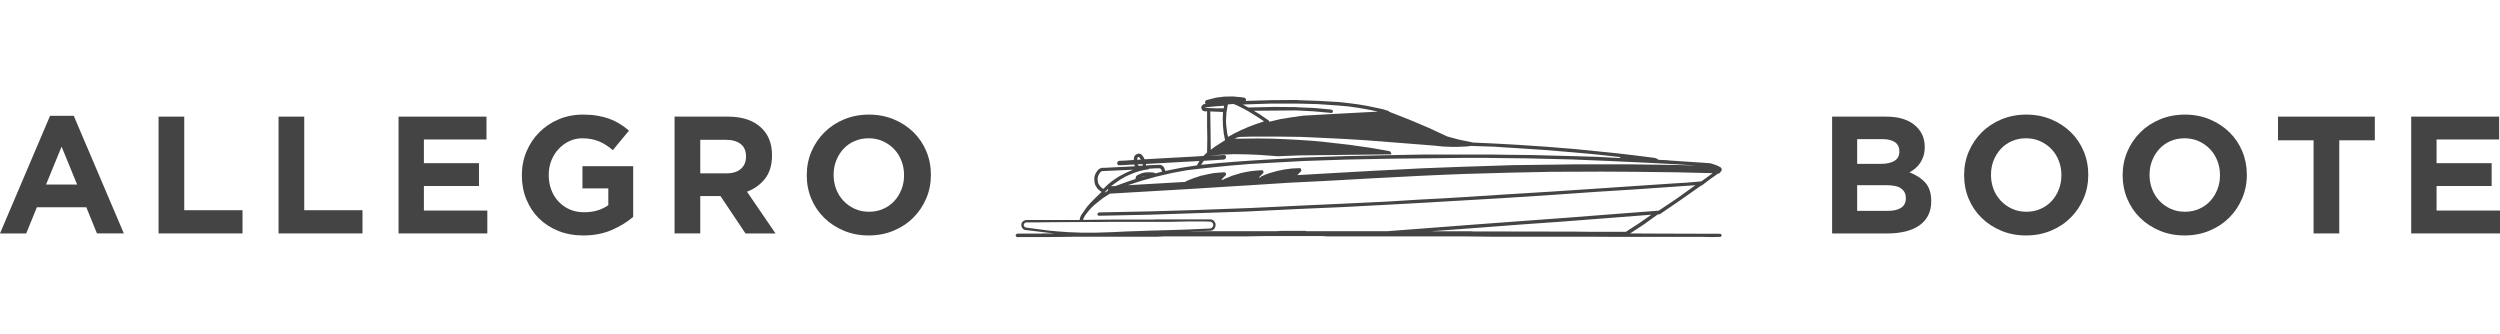
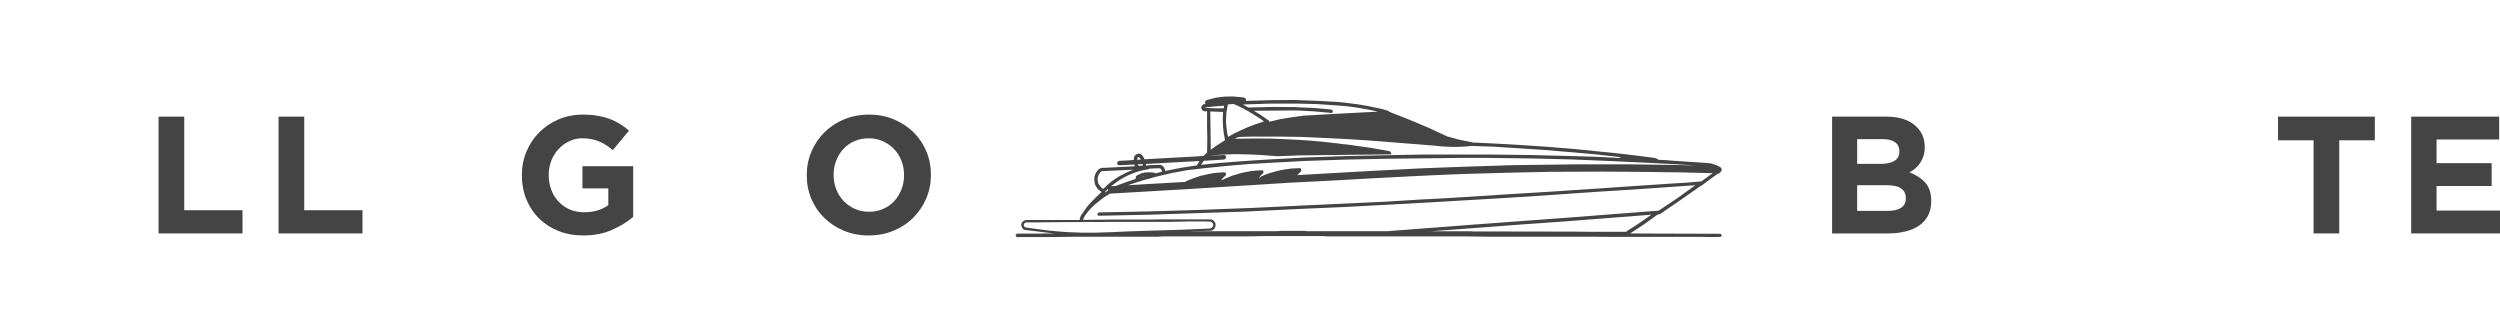
<svg xmlns="http://www.w3.org/2000/svg" version="1.1" id="Ebene_1" x="0px" y="0px" width="284.75px" height="38px" viewBox="0 0 284.75 38" enable-background="new 0 0 284.75 38">
  <g>
-     <path d="M7.015,16.703l1.769,4.315H5.247L7.015,16.703z M5.703,13.188L0,26.588h2.985L4.2,23.606H9.83l1.214,2.981 h3.061L8.4,13.187H5.703V13.188z" style="fill: rgb(68, 68, 68);" />
    <polygon points="18.059,13.283 18.059,26.588 27.622,26.588 27.622,23.944 20.986,23.944 20.986,13.283 &#09;" style="fill: rgb(68, 68, 68);" />
    <polygon points="31.726,13.283 31.726,26.588 41.288,26.588 41.288,23.944 34.653,23.944 34.653,13.283 &#09;" style="fill: rgb(68, 68, 68);" />
-     <polygon points="45.394,13.283 45.394,26.588 55.507,26.588 55.507,23.982 48.282,23.982 48.282,21.188 &#10;&#09;&#09;54.555,21.188 54.555,18.585 48.282,18.585 48.282,15.886 55.41,15.886 55.41,13.283 &#09;" style="fill: rgb(68, 68, 68);" />
    <path d="M66.436,26.818c-1.04,0-1.986-0.173-2.842-0.515c-0.854-0.342-1.591-0.819-2.204-1.424 c-0.617-0.611-1.092-1.334-1.437-2.168c-0.342-0.836-0.512-1.747-0.512-2.736v-0.041c0-0.951,0.173-1.84,0.523-2.669 c0.348-0.831,0.831-1.562,1.455-2.186c0.62-0.629,1.355-1.123,2.203-1.484c0.849-0.358,1.783-0.543,2.794-0.543 c0.596,0,1.137,0.042,1.626,0.127c0.486,0.08,0.939,0.196,1.359,0.348c0.418,0.154,0.81,0.343,1.177,0.571 c0.371,0.229,0.723,0.488,1.065,0.78L69.8,17.102c-0.253-0.216-0.506-0.406-0.76-0.57c-0.253-0.163-0.516-0.305-0.788-0.419 c-0.272-0.113-0.566-0.202-0.884-0.264c-0.317-0.064-0.666-0.098-1.046-0.098c-0.531,0-1.03,0.111-1.493,0.335 c-0.464,0.221-0.867,0.522-1.215,0.896c-0.35,0.374-0.621,0.812-0.818,1.313s-0.294,1.037-0.294,1.611v0.039 c0,0.607,0.098,1.17,0.294,1.685c0.197,0.517,0.475,0.962,0.836,1.343c0.362,0.382,0.786,0.678,1.273,0.888 c0.487,0.209,1.03,0.314,1.626,0.314c1.089,0,2.007-0.271,2.756-0.807v-1.912H66.34v-2.529h5.779v5.777 c-0.684,0.586-1.499,1.083-2.442,1.493C68.733,26.61,67.653,26.818,66.436,26.818" style="fill: rgb(68, 68, 68);" />
-     <path d="M82.728,19.745c0.723,0,1.274-0.174,1.662-0.514c0.387-0.344,0.581-0.798,0.581-1.368v-0.039 c0-0.633-0.202-1.109-0.609-1.424c-0.406-0.317-0.969-0.477-1.691-0.477h-2.91v3.821H82.728z M76.833,13.283h6.083 c1.686,0,2.978,0.45,3.877,1.349c0.761,0.762,1.139,1.772,1.139,3.042v0.036c0,1.078-0.262,1.956-0.788,2.634 c-0.527,0.675-1.213,1.173-2.062,1.49l3.25,4.754h-3.421l-2.851-4.259h-0.038H79.76v4.259h-2.927V13.283z" style="fill: rgb(68, 68, 68);" />
    <path d="M98.979,24.118c0.584,0,1.123-0.107,1.616-0.326c0.494-0.215,0.916-0.511,1.266-0.894 c0.348-0.379,0.62-0.818,0.816-1.321c0.199-0.5,0.294-1.033,0.294-1.603v-0.041c0-0.57-0.097-1.107-0.294-1.613 c-0.196-0.509-0.474-0.952-0.835-1.332c-0.363-0.38-0.79-0.682-1.285-0.904c-0.494-0.222-1.032-0.333-1.616-0.333 c-0.596,0-1.138,0.108-1.625,0.326c-0.488,0.214-0.907,0.511-1.254,0.891c-0.349,0.383-0.623,0.822-0.819,1.322 c-0.197,0.499-0.294,1.035-0.294,1.606v0.037c0,0.572,0.097,1.111,0.294,1.618c0.196,0.506,0.475,0.947,0.837,1.328 c0.36,0.38,0.785,0.683,1.272,0.904C97.842,24.005,98.383,24.118,98.979,24.118 M98.941,26.818c-1.027,0-1.969-0.18-2.832-0.543 c-0.862-0.362-1.606-0.849-2.234-1.466c-0.628-0.612-1.115-1.336-1.464-2.162c-0.349-0.834-0.521-1.725-0.521-2.672v-0.04 c0-0.95,0.178-1.839,0.531-2.67c0.354-0.83,0.847-1.561,1.473-2.185c0.627-0.629,1.375-1.123,2.242-1.484 c0.868-0.359,1.816-0.544,2.842-0.544c1.027,0,1.971,0.185,2.833,0.544c0.862,0.361,1.606,0.849,2.234,1.464 c0.626,0.614,1.114,1.336,1.463,2.166c0.347,0.83,0.522,1.722,0.522,2.67v0.037c0,0.95-0.176,1.842-0.532,2.671 c-0.354,0.83-0.845,1.559-1.472,2.186c-0.626,0.629-1.375,1.122-2.243,1.483C100.916,26.636,99.968,26.818,98.941,26.818" style="fill: rgb(68, 68, 68);" />
    <path d="M215.007,24.019c0.645,0,1.151-0.114,1.52-0.349c0.366-0.235,0.55-0.6,0.55-1.094v-0.038 c0-0.443-0.172-0.794-0.51-1.053c-0.345-0.261-0.893-0.39-1.657-0.39h-3.381v2.923H215.007L215.007,24.019z M214.226,18.663 c0.647,0,1.16-0.111,1.54-0.334c0.382-0.223,0.572-0.579,0.572-1.072v-0.039c0-0.445-0.165-0.783-0.494-1.017 c-0.331-0.235-0.805-0.354-1.426-0.354h-2.888v2.818h2.696V18.663z M208.677,13.283h6.167c1.53,0,2.686,0.393,3.471,1.179 c0.607,0.607,0.912,1.36,0.912,2.26v0.038c0,0.382-0.049,0.716-0.143,1.009c-0.091,0.292-0.217,0.555-0.376,0.789 c-0.156,0.231-0.338,0.441-0.549,0.616c-0.208,0.18-0.431,0.332-0.67,0.457c0.769,0.292,1.374,0.687,1.816,1.188 c0.44,0.5,0.663,1.193,0.663,2.081v0.038c0,0.607-0.119,1.141-0.352,1.596c-0.234,0.457-0.57,0.837-1.005,1.144 c-0.437,0.302-0.961,0.531-1.574,0.684c-0.615,0.151-1.295,0.229-2.043,0.229h-6.317V13.283z" style="fill: rgb(68, 68, 68);" />
-     <path d="M230.803,24.118c0.584,0,1.12-0.107,1.615-0.326c0.493-0.215,0.916-0.511,1.267-0.894 c0.346-0.379,0.621-0.818,0.814-1.321c0.199-0.5,0.294-1.033,0.294-1.603v-0.041c0-0.57-0.096-1.107-0.294-1.613 c-0.193-0.509-0.471-0.952-0.835-1.332c-0.361-0.38-0.789-0.682-1.284-0.904c-0.493-0.222-1.032-0.333-1.615-0.333 c-0.596,0-1.139,0.108-1.624,0.326c-0.488,0.214-0.908,0.511-1.256,0.891c-0.349,0.383-0.622,0.822-0.82,1.322 c-0.195,0.499-0.29,1.035-0.29,1.606v0.037c0,0.572,0.097,1.111,0.29,1.618c0.198,0.506,0.479,0.947,0.839,1.328 c0.363,0.38,0.787,0.683,1.273,0.904C229.668,24.005,230.207,24.118,230.803,24.118 M230.764,26.818 c-1.027,0-1.97-0.18-2.832-0.543c-0.862-0.362-1.606-0.849-2.235-1.466c-0.626-0.612-1.116-1.336-1.463-2.162 c-0.349-0.834-0.522-1.725-0.522-2.672v-0.04c0-0.95,0.177-1.839,0.531-2.67c0.355-0.83,0.846-1.561,1.473-2.185 c0.628-0.629,1.377-1.123,2.243-1.484c0.868-0.359,1.816-0.544,2.843-0.544c1.028,0,1.968,0.185,2.832,0.544 c0.86,0.361,1.606,0.849,2.234,1.464c0.626,0.614,1.114,1.336,1.461,2.166c0.35,0.83,0.524,1.722,0.524,2.67v0.037 c0,0.95-0.177,1.842-0.533,2.671c-0.353,0.83-0.844,1.559-1.472,2.186c-0.627,0.629-1.376,1.122-2.242,1.483 C232.739,26.636,231.792,26.818,230.764,26.818" style="fill: rgb(68, 68, 68);" />
-     <path d="M248.862,24.118c0.582,0,1.121-0.107,1.615-0.326c0.493-0.215,0.915-0.511,1.265-0.894 c0.348-0.379,0.62-0.818,0.819-1.321c0.195-0.5,0.294-1.033,0.294-1.603v-0.041c0-0.57-0.099-1.107-0.294-1.613 c-0.199-0.509-0.479-0.952-0.838-1.332c-0.362-0.38-0.79-0.682-1.284-0.904c-0.492-0.222-1.033-0.333-1.615-0.333 c-0.595,0-1.134,0.108-1.626,0.326c-0.488,0.214-0.904,0.511-1.255,0.891c-0.345,0.383-0.619,0.822-0.814,1.322 c-0.196,0.499-0.296,1.035-0.296,1.606v0.037c0,0.572,0.101,1.111,0.296,1.618c0.195,0.506,0.474,0.947,0.836,1.328 c0.361,0.38,0.786,0.683,1.273,0.904C247.722,24.005,248.265,24.118,248.862,24.118 M248.823,26.818 c-1.026,0-1.969-0.18-2.832-0.543c-0.863-0.362-1.608-0.849-2.236-1.466c-0.625-0.612-1.111-1.336-1.46-2.162 c-0.351-0.834-0.526-1.725-0.526-2.672v-0.04c0-0.95,0.179-1.839,0.534-2.67c0.354-0.83,0.848-1.561,1.472-2.185 c0.627-0.629,1.375-1.123,2.246-1.484c0.867-0.359,1.812-0.544,2.839-0.544c1.03,0,1.973,0.185,2.834,0.544 c0.86,0.361,1.605,0.849,2.232,1.464c0.628,0.614,1.117,1.336,1.465,2.166c0.347,0.83,0.524,1.722,0.524,2.67v0.037 c0,0.95-0.18,1.842-0.538,2.671c-0.353,0.83-0.842,1.559-1.469,2.186c-0.628,0.629-1.375,1.122-2.246,1.483 C250.797,26.636,249.849,26.818,248.823,26.818" style="fill: rgb(68, 68, 68);" />
    <polygon points="259.466,13.283 259.466,15.981 263.516,15.981 263.516,26.588 266.443,26.588 266.443,15.981 &#10;&#09;&#09;270.493,15.981 270.493,13.283 &#09;" style="fill: rgb(68, 68, 68);" />
    <polygon points="274.636,13.283 274.636,26.588 284.75,26.588 284.75,23.982 277.525,23.982 277.525,21.188 &#10;&#09;&#09;283.799,21.188 283.799,18.585 277.525,18.585 277.525,15.886 284.654,15.886 284.654,13.283 &#09;" style="fill: rgb(68, 68, 68);" />
    <path d="M121.677,26.443l-1.131-0.08l-1.102-0.101l-2.519-0.335l-0.104-0.02l-0.083-0.04l-0.077-0.08l-0.053-0.1 v-0.098l0.053-0.119l0.077-0.082l0.083-0.039l0.025-0.021h1.497l1.417-0.018l3.465-0.022h1.71l1.706-0.02h6.696l1.81-0.04h2.181 l0.578,0.021l0.102,0.061l0.106,0.077l0.052,0.118l0.028,0.121l-0.028,0.119l-0.052,0.118l-0.106,0.098l-0.102,0.043l-0.026,0.02 h-0.028l-2.654,0.118l-2.468,0.081l-1.363,0.037l-2.994,0.101l-1.683,0.08l-1.89,0.06h-1.577L121.677,26.443z M167.525,26.005 l5.802-0.439l4.467-0.314l10.294-0.797l-1.395,0.974l-1.416,0.912v0.021l-0.081,0.038h-4.253l-1.602-0.019l-11.605-0.02 l-0.108-0.022h-4.591L167.525,26.005z M125.852,21.853l0.079-0.059l0.265-0.277l0.024,0.058l-0.024,0.082v0.061l-0.344,0.216 V21.853z M130.21,20.104l0.342-0.079l-0.682,0.199L130.21,20.104z M123.408,24.893l0.162-0.317l0.208-0.281l0.263-0.335l0.29-0.317 l0.315-0.299l0.341-0.277l0.655-0.516l0.712-0.458l0.078-0.041h0.052l9.164-0.534l3.003-0.188l1.566-0.099l1.866-0.112l4.649-0.299 l4.645-0.233l5.068-0.284l5.356-0.277l2.604-0.118l2.57-0.101l0.622-0.016l1.532-0.044l2.892-0.08l4.697-0.098l5.751-0.021 l3.701,0.021l4.963,0.06l3.941,0.097l-1.235,0.896l-0.08,0.039l-1.626,0.141l-1.602,0.097l-4.78,0.318l-4.096,0.279l-5.095,0.337 l-5.486,0.337l-4.333,0.28l-2.285,0.137l-0.205,0.014l-2.079,0.104l-0.513,0.031l-3.744,0.229l-5.015,0.237l-4.777,0.218 l-1.823,0.088l-2.587,0.123l-1.42,0.065h-0.025l-5.882,0.221l-5.382,0.158l-5.807,0.12h-0.024l-0.105,0.059l-0.051,0.06 l-0.026,0.079l0.026,0.081l0.024,0.061l0.133,0.039h0.024l5.753-0.12l5.565-0.181l5.357-0.174l2.866-0.142l2.998-0.144l0.307-0.015 l5.044-0.217l4.934-0.262l2.189-0.118l2.828-0.157l0.214-0.015l3.54-0.207l4.385-0.257l5.513-0.357l5.15-0.359l4.125-0.258 l4.592-0.318l2.572-0.177l-0.105,0.06l-2.021,1.448l-2.074,1.39l-5.202,0.398l-5.669,0.438l-5.125,0.376l-5.38,0.398l-5.963,0.456 l-3.625,0.277h-9.11l-0.106-0.02l-0.024-0.02h-2.758l-0.629,0.039h-8.351l-1.103,0.021h-0.5l2.522-0.079l0.208-0.058l0.184-0.142 l0.105-0.177l0.053-0.22v-0.197l-0.104-0.219l-0.13-0.159l-0.213-0.098l-0.024-0.022h-6.406l-0.135,0.022h-4.857l-3.228,0.037 L123.408,24.893z M125.434,21.358l-0.185-0.222l-0.158-0.237l-0.053-0.276l-0.024-0.279l0.051-0.277l0.131-0.261l0.158-0.217 l0.082-0.058l0.104-0.042l3.518-0.158l-0.784,0.336l-0.763,0.4l-0.5,0.314l-0.472,0.34l-0.448,0.379l-0.42,0.416L125.434,21.358z M126.93,20.921l0.394-0.28l0.391-0.259l0.421-0.237l0.418-0.198l0.421-0.18l0.421-0.159l0.445-0.138l0.447-0.1l0.474-0.08 l0.078-0.019v-0.021l0.05-0.042h0.158l0.53-0.037h0.522l0.131,0.079l0.078,0.14l0.054,0.156l-0.736,0.199l-0.259-0.098l-0.319-0.02 h-0.312l-0.318,0.02l-0.291,0.059l-0.312,0.121l-0.291,0.136v0.021l-0.05,0.019l-0.078,0.08l-0.054,0.2v0.098l-0.895,0.3 l-0.866,0.313l-0.495,0.183l-0.554,0.041L126.93,20.921z M129.632,18.812l-0.052-0.097l0.578-0.021v0.161l-0.446,0.037 L129.632,18.812z M130.525,18.674l2.128-0.116l1.924-0.108l1.239-0.065l0.803-0.047l-0.271,0.462l-0.02,0.036l-1.083,0.166 l-0.726,0.112l-1.788,0.356l-0.128-0.356l-0.082-0.121l-0.104-0.1l-0.132-0.079l-0.131-0.04h-0.025l-1.154,0.04l-0.45,0.042 L130.525,18.674L130.525,18.674z M130.107,20.562l1.652-0.458l1.707-0.396l1.708-0.316l0.494-0.059l1.222-0.142l0.699-0.077 l2.391-0.239l2.419-0.2l2.438-0.139l3.703-0.199l4.752-0.16l4.753-0.098l8.718-0.098h2.339l0.917,0.012l1.263,0.016l2.811,0.031 l4.962,0.121l4.28,0.177l4.281,0.199l3.411,0.179l2.207,0.14l-1.918-0.06l-5.749-0.08h-5.987l-2.835,0.038h-0.104l-4.518,0.059 l-1.86,0.063l-1.425,0.047l-2.149,0.068h-0.055l-4.726,0.181l-5.408,0.277l-5.304,0.298l-3.439,0.199l0.391-0.399l0.025-0.017 l0.056-0.103l-0.03-0.119l-0.023-0.1l-0.157-0.059l-0.868,0.04l-0.893,0.118l-0.838,0.179l-0.843,0.238l-0.444,0.159l-0.445,0.198 l-0.057,0.021v0.02l-0.077,0.081l-0.159,0.02v-0.02l0.473-0.479l0.055-0.098l-0.029-0.098l-0.024-0.081l-0.079-0.04l-0.104-0.019 l-0.577,0.037l-0.58,0.06l-0.604,0.101l-0.551,0.118l-1,0.298l-0.915,0.376l-0.055,0.042h-0.023l-0.028,0.039l-0.263,0.02 l0.501-0.497v-0.021l0.051-0.099v-0.098l-0.051-0.079l-0.082-0.041l-0.078-0.019l-0.629,0.038l-0.604,0.06l-0.413,0.078 l-0.218,0.041l-0.604,0.14l-0.21,0.04l-0.09,0.031l-0.723,0.245l-0.813,0.321l-0.053,0.039l-0.053,0.059l-6.567,0.378 L130.107,20.562z M129.526,18.176l0.028-0.195l0.025-0.063l0.052-0.02l0.107-0.019l0.208,0.297l-0.338,0.021h-0.083V18.176z M140.976,15.636l0.29-0.042l1.448-0.038h2.833l2.681,0.038l2.675,0.123l2.312,0.114l2.314,0.142l4.592,0.357l3.257,0.258 l0.92,0.097l0.892,0.04h0.917l0.921-0.04l0.656-0.076l0.025,0.019l2.443,0.079l1.214,0.08l1.135,0.069l0.117,0.008l3.336,0.22 l3.336,0.278l2.468,0.221l2.466,0.275l0.371,0.04l-0.028,0.02h-0.027l-0.052,0.081l-2.682-0.139l-2.672-0.079l-4.623-0.12 l-2.812-0.034l-1.241-0.018l-0.545-0.008h-7.799l-4.251,0.078l-4.595,0.101l-4.624,0.158l-3.995,0.22l-1.964,0.12l-1.946,0.139 l-1.97,0.158l-1.969,0.198l0.158-0.237l0.158-0.222l2.283-0.138l0.132-0.059l0.106-0.119V17.8l-0.052-0.061v-0.018l-0.055-0.043 l-0.077-0.021h-0.055l-1.732,0.081l1.444-0.12l1.418-0.059l1.419,0.021l1.442,0.059l2.18,0.158l2.47-0.098l10.452-0.119 l-0.079-0.221l-0.055-0.098l-0.104-0.04l-0.734-0.139l-1.365-0.239l-2.496-0.354l-2.782-0.319l-1.5-0.141l-1.497-0.099 l-1.496-0.077l-1.499-0.062l-1.654-0.019l-1.683,0.019h-0.917L140.976,15.636z M137.852,12.693l1.446,0.059l-0.027,0.796 l0.027,0.814l0.079,0.794l0.155,0.795v0.02l-0.103,0.059l-1.076,0.693l-0.446,0.341L137.852,12.693z M137.433,12.295l-0.212-0.038 v-0.022h0.053l1.078-0.117l1.075-0.078l-0.051,0.296h-0.973L137.433,12.295z M139.771,15.138l-0.107-0.915l-0.025-0.476 l0.052-0.914l0.081-0.479l0.076-0.457l0.633-0.058l0.393,0.157l0.682,0.338l0.631,0.341l1.206,0.751l0.579,0.397l-0.892,0.3 l-0.894,0.338l-0.868,0.378l-0.838,0.412l-0.605,0.341L139.771,15.138z M141.554,11.898h0.182l2.995-0.1h2.994l2.337,0.06 l2.336,0.159l1.156,0.1l1.129,0.161l1.127,0.196l1.131,0.237h0.053l-4.57,0.239l-3.963,0.221l-1.131,0.156l-1.496,0.239l-1.264,0.3 l-0.023-0.081l-0.054-0.078l-0.445-0.295l-0.605-0.418l-0.63-0.378l4.83-0.04l1.944,0.101l1.969,0.177l0.083,0.021l0.075-0.021 l0.055-0.039l0.027-0.079l0.024-0.059l-0.024-0.082l-0.027-0.038l-0.025-0.02l-0.132-0.061l-1.944-0.18l-1.915-0.078l-0.082-0.019 l-2.651-0.021l-2.624,0.061h-0.213L141.554,11.898z M140.425,10.986l-0.97,0.017l-0.945,0.119l-0.948,0.241l-0.183,0.058 l-0.022,0.021l-0.056,0.08l-0.051,0.098v0.12l0.078,0.08l-0.026,0.02l-0.157,0.019l-0.132,0.06l-0.08,0.08l-0.078,0.099 l-0.027,0.119v0.099l0.054,0.119l0.052,0.101l0.079,0.079l0.132,0.041l0.106,0.037l0.129-0.017h0.106v1.588l0.026,1.552 l-0.026,1.548l-0.42,0.399l-0.895,0.059l-0.976,0.055l-1.205,0.065l-3.542,0.195h-0.08l-0.131-0.256l-0.182-0.237l-0.134-0.102 l-0.158-0.038h-0.132l-0.129,0.038l-0.133,0.08l-0.103,0.102l-0.081,0.115l-0.023,0.161l-0.028,0.137v0.084l-0.813,0.059 l-0.814,0.036h-0.025l-0.133,0.06l-0.08,0.101l-0.025,0.137l0.052,0.122v0.019l0.081,0.06h0.366l0.683-0.039l0.762-0.039 l0.079,0.198l-0.317,0.02l-3.177,0.16h-0.263l-0.236,0.079h-0.025l-0.026,0.04l-0.158,0.12l-0.104,0.14l-0.105,0.159l-0.106,0.18 l-0.104,0.354v0.403l0.055,0.354l0.078,0.179l0.103,0.179l0.105,0.159l0.131,0.138l0.339,0.257v0.02l-0.626,0.598l-0.632,0.635 l-0.394,0.455l-0.339,0.479l-0.344,0.499l-0.104,0.258l-0.053,0.257h-6.117l-0.185,0.061l-0.157,0.097l-0.133,0.159l-0.052,0.198 l0.025,0.199v0.021l0.079,0.159l0.105,0.139l0.183,0.098l0.183,0.019l2.627,0.32l0.526,0.06h-1.34l-0.106,0.018H115.9l-0.079,0.021 l-0.08,0.061l-0.055,0.098v0.078l0.055,0.082l0.08,0.059l0.079,0.02l0.051-0.02h3.099l2.469-0.023l0.21-0.015l0.026,0.015h0.053 l0.368-0.015h9.582l0.816-0.04h9.427l2.181-0.039h6.407l0.628,0.039h15.443l3.516,0.04h11.321l2.728,0.015h9.771l0.944,0.023 l0.947-0.023h0.082l0.049-0.035l0.055-0.059l0.023-0.083l-0.023-0.077l-0.029-0.062l-0.131-0.038l-7.037-0.021l-3.205-0.017 l1.551-1.016l1.52-1.091l0.084-0.062h0.104l0.104-0.019l0.076-0.04l2.208-1.508l2.178-1.531l0.241-0.157l0.234-0.121v-0.02 l0.732-0.558l0.761-0.537l0.211-0.156h0.055l0.127-0.043l0.082-0.096l0.104-0.141h0.029l0.023-0.08v-0.157l-0.023-0.079 l-0.057-0.08l-0.078-0.059l-0.341-0.178l-0.393-0.141l-0.367-0.119l-0.423-0.036l-4.227-0.281l-0.369-0.039h-0.022l-0.473-0.02 l-0.422-0.021l-0.129-0.101l-0.134-0.058l-0.159-0.058l-2.205-0.279l-2.022-0.239l-4.933-0.497l-3.204-0.259l-3.202-0.215 l-0.057-0.002l-1.111-0.063l-1.384-0.077l-2.517-0.117h-0.108l-0.077-0.04h-0.081l-0.079-0.02l-1.339-0.278l-1.313-0.356 l-2.103-0.975l-2.256-0.954l-2.284-0.896l-0.023-0.057l-0.081-0.041l-0.655-0.198l-0.66-0.139l-1.049-0.221l-1.048-0.177 l-1.078-0.139l-1.049-0.12l-2.391-0.139l-2.366-0.08l-0.047-0.02l-2.891,0.02l-2.863,0.08l-0.107,0.021l0.027-0.119v-0.098 l-0.081-0.102l-0.077-0.061l-0.394-0.059L140.425,10.986z" style="fill: rgb(68, 68, 68);" />
  </g>
</svg>